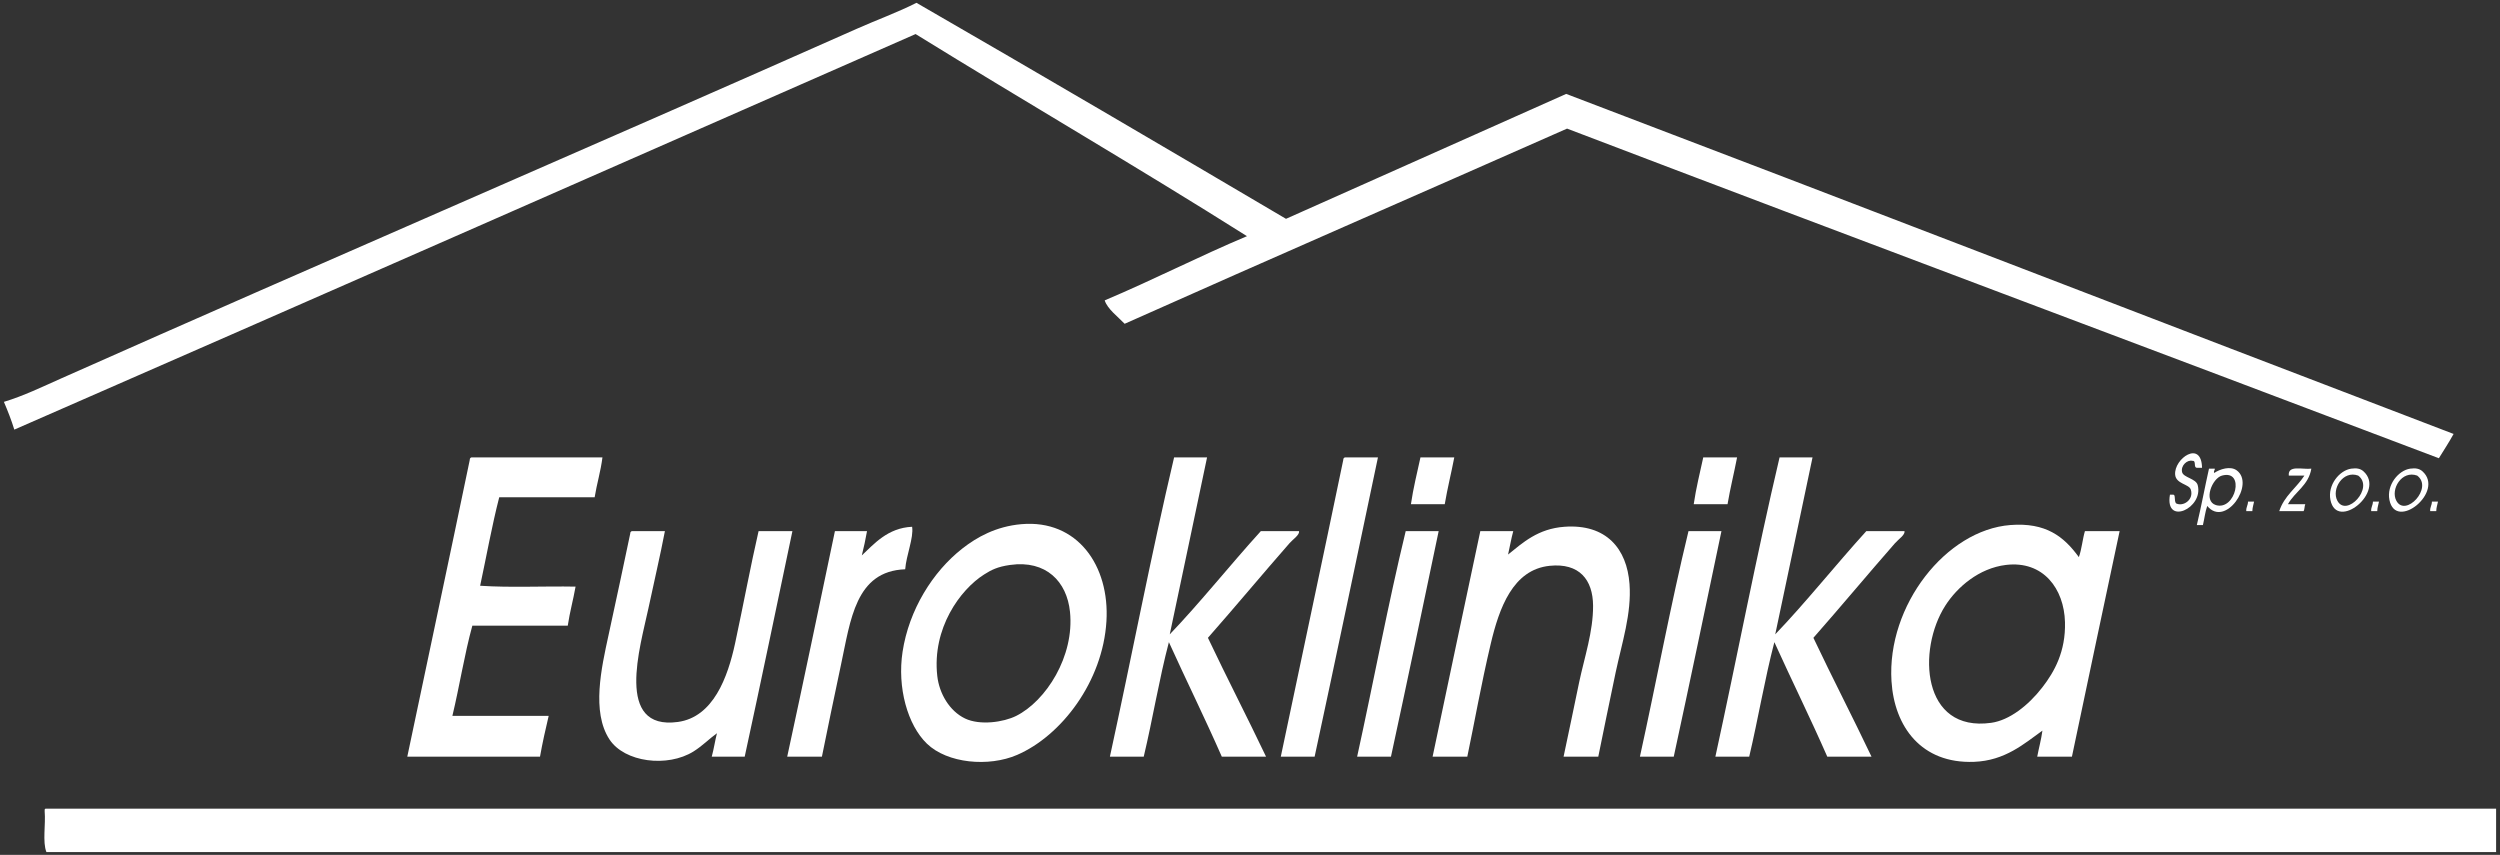
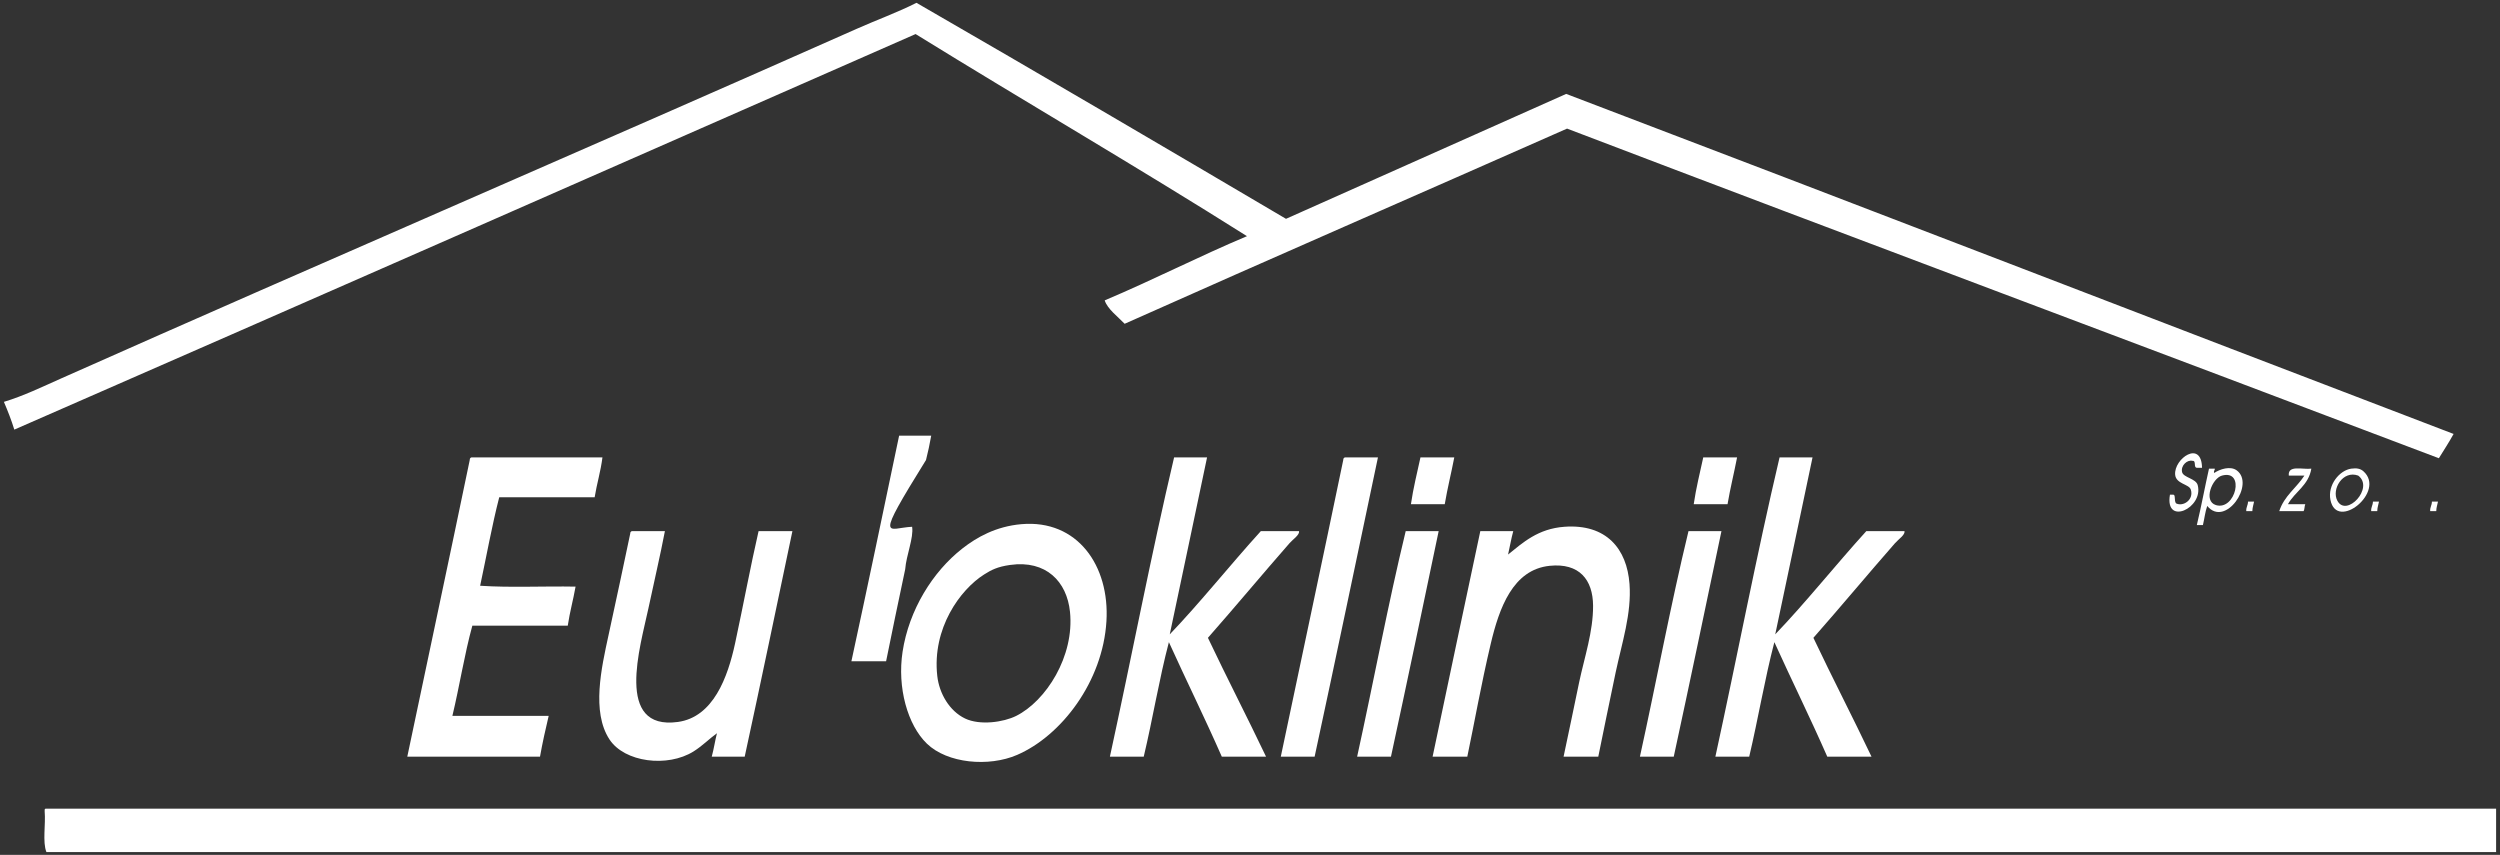
<svg xmlns="http://www.w3.org/2000/svg" version="1.0" id="Layer_1" x="0px" y="0px" width="261px" height="89.25px" viewBox="0 0 261 89.25" enable-background="new 0 0 261 89.25" xml:space="preserve">
  <rect x="0" y="0" width="261" height="89.25" fill="#333333" stroke="none" />
  <g>
    <path fill-rule="evenodd" clip-rule="evenodd" fill="#FFFFFF" d="M95.679,0.294c12.921,7.456,25.76,14.994,38.579,22.551   c9.744-4.354,19.497-8.699,29.252-13.041c30.944,11.771,61.735,23.694,92.646,35.5c-0.48,0.878-1.021,1.695-1.539,2.536   c-30.309-11.503-60.749-22.867-91.016-34.414c-15.383,6.805-30.846,13.53-46.187,20.377c-0.712-0.742-1.812-1.564-2.083-2.445   c5.054-2.131,9.796-4.573,14.852-6.702c-11.379-7.186-23.12-14.01-34.595-21.101C64.234,17.33,32.896,31.127,1.494,44.852   c-0.313-1.017-0.69-1.968-1.087-2.898c2.053-0.619,4.025-1.577,5.977-2.445c27.5-12.229,55.47-24.252,83.046-36.496   C91.507,2.089,93.725,1.286,95.679,0.294z" />
    <path fill-rule="evenodd" clip-rule="evenodd" fill="#FFFFFF" d="M229.893,48.836c-0.182,0-0.362,0-0.544,0   c-0.376-0.016-0.026-0.758-0.452-0.725c-0.559-0.137-1.246,0.5-1.087,1.178c0.135,0.575,1.446,0.663,1.63,1.357   c0.638,2.418-3.467,4.285-2.897,0.997c0.12,0,0.241,0,0.362,0c0.241,0.033,0.055,0.629,0.271,0.905   c0.727,0.388,1.899-0.372,1.539-1.448c-0.188-0.563-1.548-0.577-1.63-1.54C226.942,47.875,229.832,45.884,229.893,48.836z" />
    <path fill-rule="evenodd" clip-rule="evenodd" fill="#FFFFFF" d="M49.22,47.75c4.559,0,9.117,0,13.676,0   c-0.186,1.475-0.584,2.737-0.815,4.166c-3.32,0-6.642,0-9.962,0c-0.766,2.978-1.331,6.155-1.992,9.237   c3.14,0.211,6.671,0.03,9.962,0.091c-0.244,1.386-0.604,2.655-0.815,4.075c-3.32,0-6.641,0-9.962,0   c-0.826,3.007-1.34,6.327-2.083,9.419c3.352,0,6.702,0,10.053,0c-0.329,1.391-0.646,2.794-0.905,4.256c-4.619,0-9.237,0-13.856,0   c2.17-10.328,4.372-20.622,6.521-30.973C49.035,47.867,49.106,47.787,49.22,47.75z" />
    <path fill-rule="evenodd" clip-rule="evenodd" fill="#FFFFFF" d="M126.018,47.75c-1.287,6.17-2.6,12.313-3.895,18.475   c3.135-3.265,6.319-7.265,9.509-10.776c1.328,0,2.656,0,3.985,0c0.077,0.399-0.595,0.81-0.997,1.268   c-2.759,3.146-5.719,6.701-8.513,9.871c1.979,4.181,4.083,8.234,6.068,12.407c-1.54,0-3.079,0-4.619,0   c-1.777-4.049-3.706-7.946-5.524-11.954c-1.015,3.845-1.69,8.029-2.626,11.954c-1.178,0-2.354,0-3.532,0   c2.265-10.384,4.289-21.009,6.702-31.244C123.723,47.75,124.87,47.75,126.018,47.75z" />
    <path fill-rule="evenodd" clip-rule="evenodd" fill="#FFFFFF" d="M140.417,47.75c1.146,0,2.294,0,3.441,0   c-2.202,10.416-4.37,20.867-6.611,31.244c-1.178,0-2.354,0-3.532,0c2.17-10.328,4.373-20.622,6.521-30.973   C140.231,47.867,140.303,47.787,140.417,47.75z" />
    <path fill-rule="evenodd" clip-rule="evenodd" fill="#FFFFFF" d="M151.827,47.75c-0.315,1.646-0.713,3.211-0.996,4.891   c-1.177,0-2.354,0-3.531,0c0.249-1.713,0.647-3.277,0.996-4.891C149.473,47.75,150.65,47.75,151.827,47.75z" />
    <path fill-rule="evenodd" clip-rule="evenodd" fill="#FFFFFF" d="M181.352,47.75c-0.317,1.646-0.714,3.211-0.997,4.891   c-1.177,0-2.354,0-3.531,0c0.249-1.713,0.647-3.277,0.996-4.891C178.996,47.75,180.174,47.75,181.352,47.75z" />
    <path fill-rule="evenodd" clip-rule="evenodd" fill="#FFFFFF" d="M189.229,47.75c-1.287,6.169-2.599,12.313-3.894,18.475   c3.135-3.265,6.319-7.265,9.509-10.776c1.328,0,2.656,0,3.984,0c0.078,0.399-0.594,0.81-0.996,1.268   c-2.76,3.146-5.719,6.701-8.513,9.871c1.978,4.181,4.083,8.234,6.067,12.407c-1.539,0-3.078,0-4.618,0   c-1.777-4.049-3.706-7.946-5.524-11.954c-1.008,3.853-1.696,8.023-2.626,11.954c-1.178,0-2.355,0-3.532,0   c2.265-10.384,4.289-21.009,6.701-31.244C186.936,47.75,188.083,47.75,189.229,47.75z" />
    <path fill-rule="evenodd" clip-rule="evenodd" fill="#FFFFFF" d="M230.436,52.821c-0.217,0.598-0.292,1.338-0.452,1.993   c-0.212,0-0.423,0-0.635,0c0.463-1.923,0.832-3.938,1.269-5.887c0.15,0,0.302,0,0.453,0c0.371-0.042-0.037,0.193,0.09,0.452   c0.601-0.406,1.687-0.761,2.354-0.271C235.465,50.536,232.317,55.122,230.436,52.821z M231.342,52.731   c2.043,0.621,3.09-3.746,0.634-3.08C230.941,49.932,229.993,52.321,231.342,52.731z" />
    <path fill-rule="evenodd" clip-rule="evenodd" fill="#FFFFFF" d="M245.47,48.927c0.562-0.08,0.961-0.001,1.268,0.271   c2.391,2.119-2.786,6.311-3.441,2.988C242.989,50.635,244.237,49.102,245.47,48.927z M244.021,52.278   c0.946,1.772,3.879-1.351,2.174-2.627C244.583,49.066,243.386,51.089,244.021,52.278z" />
-     <path fill-rule="evenodd" clip-rule="evenodd" fill="#FFFFFF" d="M251.627,48.927c0.563-0.08,0.962-0.001,1.269,0.271   c2.391,2.119-2.786,6.311-3.441,2.988C249.147,50.635,250.396,49.102,251.627,48.927z M250.179,52.278   c0.946,1.772,3.879-1.351,2.173-2.627C250.741,49.066,249.544,51.089,250.179,52.278z" />
    <path fill-rule="evenodd" clip-rule="evenodd" fill="#FFFFFF" d="M241.304,48.927c-0.293,1.76-1.712,2.395-2.445,3.713   c0.604,0,1.207,0,1.811,0c-0.095,0.207-0.058,0.546-0.181,0.725c-0.846,0-1.69,0-2.536,0c0.516-1.598,1.798-2.43,2.627-3.714   c-0.544,0-1.087,0-1.63,0C238.833,48.51,240.394,49.043,241.304,48.927z" />
    <path fill-rule="evenodd" clip-rule="evenodd" fill="#FFFFFF" d="M234.692,52.369c0.211,0,0.423,0,0.634,0   c-0.06,0.332-0.176,0.608-0.181,0.996c-0.212,0-0.423,0-0.634,0C234.482,52.943,234.691,52.76,234.692,52.369z" />
    <path fill-rule="evenodd" clip-rule="evenodd" fill="#FFFFFF" d="M247.733,52.369c0.211,0,0.423,0,0.634,0   c-0.06,0.332-0.176,0.608-0.182,0.996c-0.211,0-0.422,0-0.634,0C247.523,52.943,247.732,52.76,247.733,52.369z" />
    <path fill-rule="evenodd" clip-rule="evenodd" fill="#FFFFFF" d="M253.892,52.369c0.211,0,0.423,0,0.634,0   c-0.06,0.332-0.176,0.608-0.181,0.996c-0.212,0-0.423,0-0.634,0C253.682,52.943,253.891,52.76,253.892,52.369z" />
    <path fill-rule="evenodd" clip-rule="evenodd" fill="#FFFFFF" d="M106.637,54.723c5.846-0.507,9.228,4.337,8.875,10.143   c-0.38,6.275-4.682,11.938-9.328,13.947c-2.963,1.28-7.281,0.89-9.418-1.178c-2.017-1.95-3.109-5.858-2.536-9.6   c0.669-4.358,3.138-8.347,6.249-10.777C101.971,56.094,103.971,54.954,106.637,54.723z M102.742,59.976   c-2.493,1.574-5.448,5.619-4.89,10.596c0.205,1.83,1.269,3.654,2.897,4.438c1.552,0.745,4.018,0.393,5.344-0.271   c3.101-1.555,6.095-6.214,5.614-10.868c-0.325-3.155-2.496-5.418-6.248-4.891C104.117,59.168,103.483,59.508,102.742,59.976z" />
-     <path fill-rule="evenodd" clip-rule="evenodd" fill="#FFFFFF" d="M217.032,58.164c0.299-0.817,0.381-1.853,0.634-2.716   c1.208,0,2.416,0,3.623,0c-1.681,7.828-3.316,15.701-4.98,23.546c-1.208,0-2.416,0-3.623,0c0.172-0.915,0.412-1.761,0.543-2.717   c-1.898,1.354-3.884,3.14-7.154,3.26c-5.474,0.201-8.308-3.655-8.604-8.422c-0.492-7.927,5.715-15.781,12.407-16.301   C213.577,54.526,215.463,56.003,217.032,58.164z M203.086,63.236c-2.949,4.619-2.45,13.246,4.8,12.226   c1.883-0.265,3.859-1.79,5.343-3.713c1.248-1.616,2.435-3.723,2.355-6.792c-0.091-3.498-2.271-6.444-6.159-5.978   C206.602,59.319,204.324,61.296,203.086,63.236z" />
-     <path fill-rule="evenodd" clip-rule="evenodd" fill="#FFFFFF" d="M95.226,54.995c0.177,1.156-0.611,2.959-0.724,4.438   c-5.197,0.187-5.699,5.302-6.702,9.962c-0.734,3.413-1.404,6.728-1.992,9.6c-1.208,0-2.415,0-3.623,0   c1.694-7.814,3.333-15.686,4.981-23.546c1.117,0,2.233,0,3.351,0c-0.157,0.869-0.333,1.719-0.543,2.535   C91.212,56.836,92.653,55.109,95.226,54.995z" />
+     <path fill-rule="evenodd" clip-rule="evenodd" fill="#FFFFFF" d="M95.226,54.995c0.177,1.156-0.611,2.959-0.724,4.438   c-0.734,3.413-1.404,6.728-1.992,9.6c-1.208,0-2.415,0-3.623,0   c1.694-7.814,3.333-15.686,4.981-23.546c1.117,0,2.233,0,3.351,0c-0.157,0.869-0.333,1.719-0.543,2.535   C91.212,56.836,92.653,55.109,95.226,54.995z" />
    <path fill-rule="evenodd" clip-rule="evenodd" fill="#FFFFFF" d="M166.861,78.994c-1.208,0-2.416,0-3.623,0   c0.548-2.522,1.062-5.106,1.63-7.788c0.548-2.583,1.465-5.279,1.449-7.97c-0.016-2.724-1.446-4.481-4.528-4.166   c-3.851,0.395-5.275,4.416-6.158,8.15c-1.016,4.299-1.684,8.152-2.445,11.773c-1.207,0-2.414,0-3.622,0   c1.665-7.845,3.301-15.718,4.981-23.546c1.146,0,2.294,0,3.44,0c-0.216,0.78-0.354,1.638-0.543,2.445   c1.546-1.244,3.128-2.7,5.887-2.898c4.37-0.315,6.524,2.295,6.792,5.977c0.225,3.089-0.784,6.112-1.449,9.238   C167.977,73.479,167.366,76.556,166.861,78.994z" />
    <path fill-rule="evenodd" clip-rule="evenodd" fill="#FFFFFF" d="M65.975,55.448c1.146,0,2.294,0,3.441,0   c-0.473,2.483-1.114,5.199-1.721,8.06c-0.852,4.009-3.551,12.776,3.079,11.864c3.683-0.508,5.203-4.633,5.977-8.241   c0.903-4.214,1.61-8.05,2.445-11.683c1.178,0,2.354,0,3.532,0c-1.65,7.858-3.285,15.733-4.981,23.546c-1.146,0-2.294,0-3.441,0   c0.217-0.78,0.341-1.651,0.544-2.445c-0.802,0.576-1.509,1.315-2.445,1.902c-2.708,1.694-7.211,1.149-8.785-1.269   c-1.874-2.878-0.831-7.456-0.09-10.867c0.855-3.94,1.629-7.548,2.264-10.596C65.789,55.564,65.86,55.484,65.975,55.448z" />
    <path fill-rule="evenodd" clip-rule="evenodd" fill="#FFFFFF" d="M146.756,55.448c1.147,0,2.294,0,3.441,0   c-1.646,7.862-3.286,15.731-4.98,23.546c-1.178,0-2.354,0-3.532,0C143.404,71.174,144.896,63.126,146.756,55.448z" />
    <path fill-rule="evenodd" clip-rule="evenodd" fill="#FFFFFF" d="M176.279,55.448c1.147,0,2.294,0,3.441,0   c-1.647,7.861-3.286,15.731-4.98,23.546c-1.178,0-2.355,0-3.532,0C172.928,71.174,174.419,63.126,176.279,55.448z" />
    <path fill-rule="evenodd" clip-rule="evenodd" fill="#FFFFFF" d="M4.754,84.427c85.284,0,170.551,0,255.839,0   c0,1.51,0,3.019,0,4.528c-85.25,0-170.494,0-255.748,0c-0.42-1.06-0.063-2.896-0.182-4.257C4.655,84.571,4.648,84.443,4.754,84.427   z" />
  </g>
</svg>